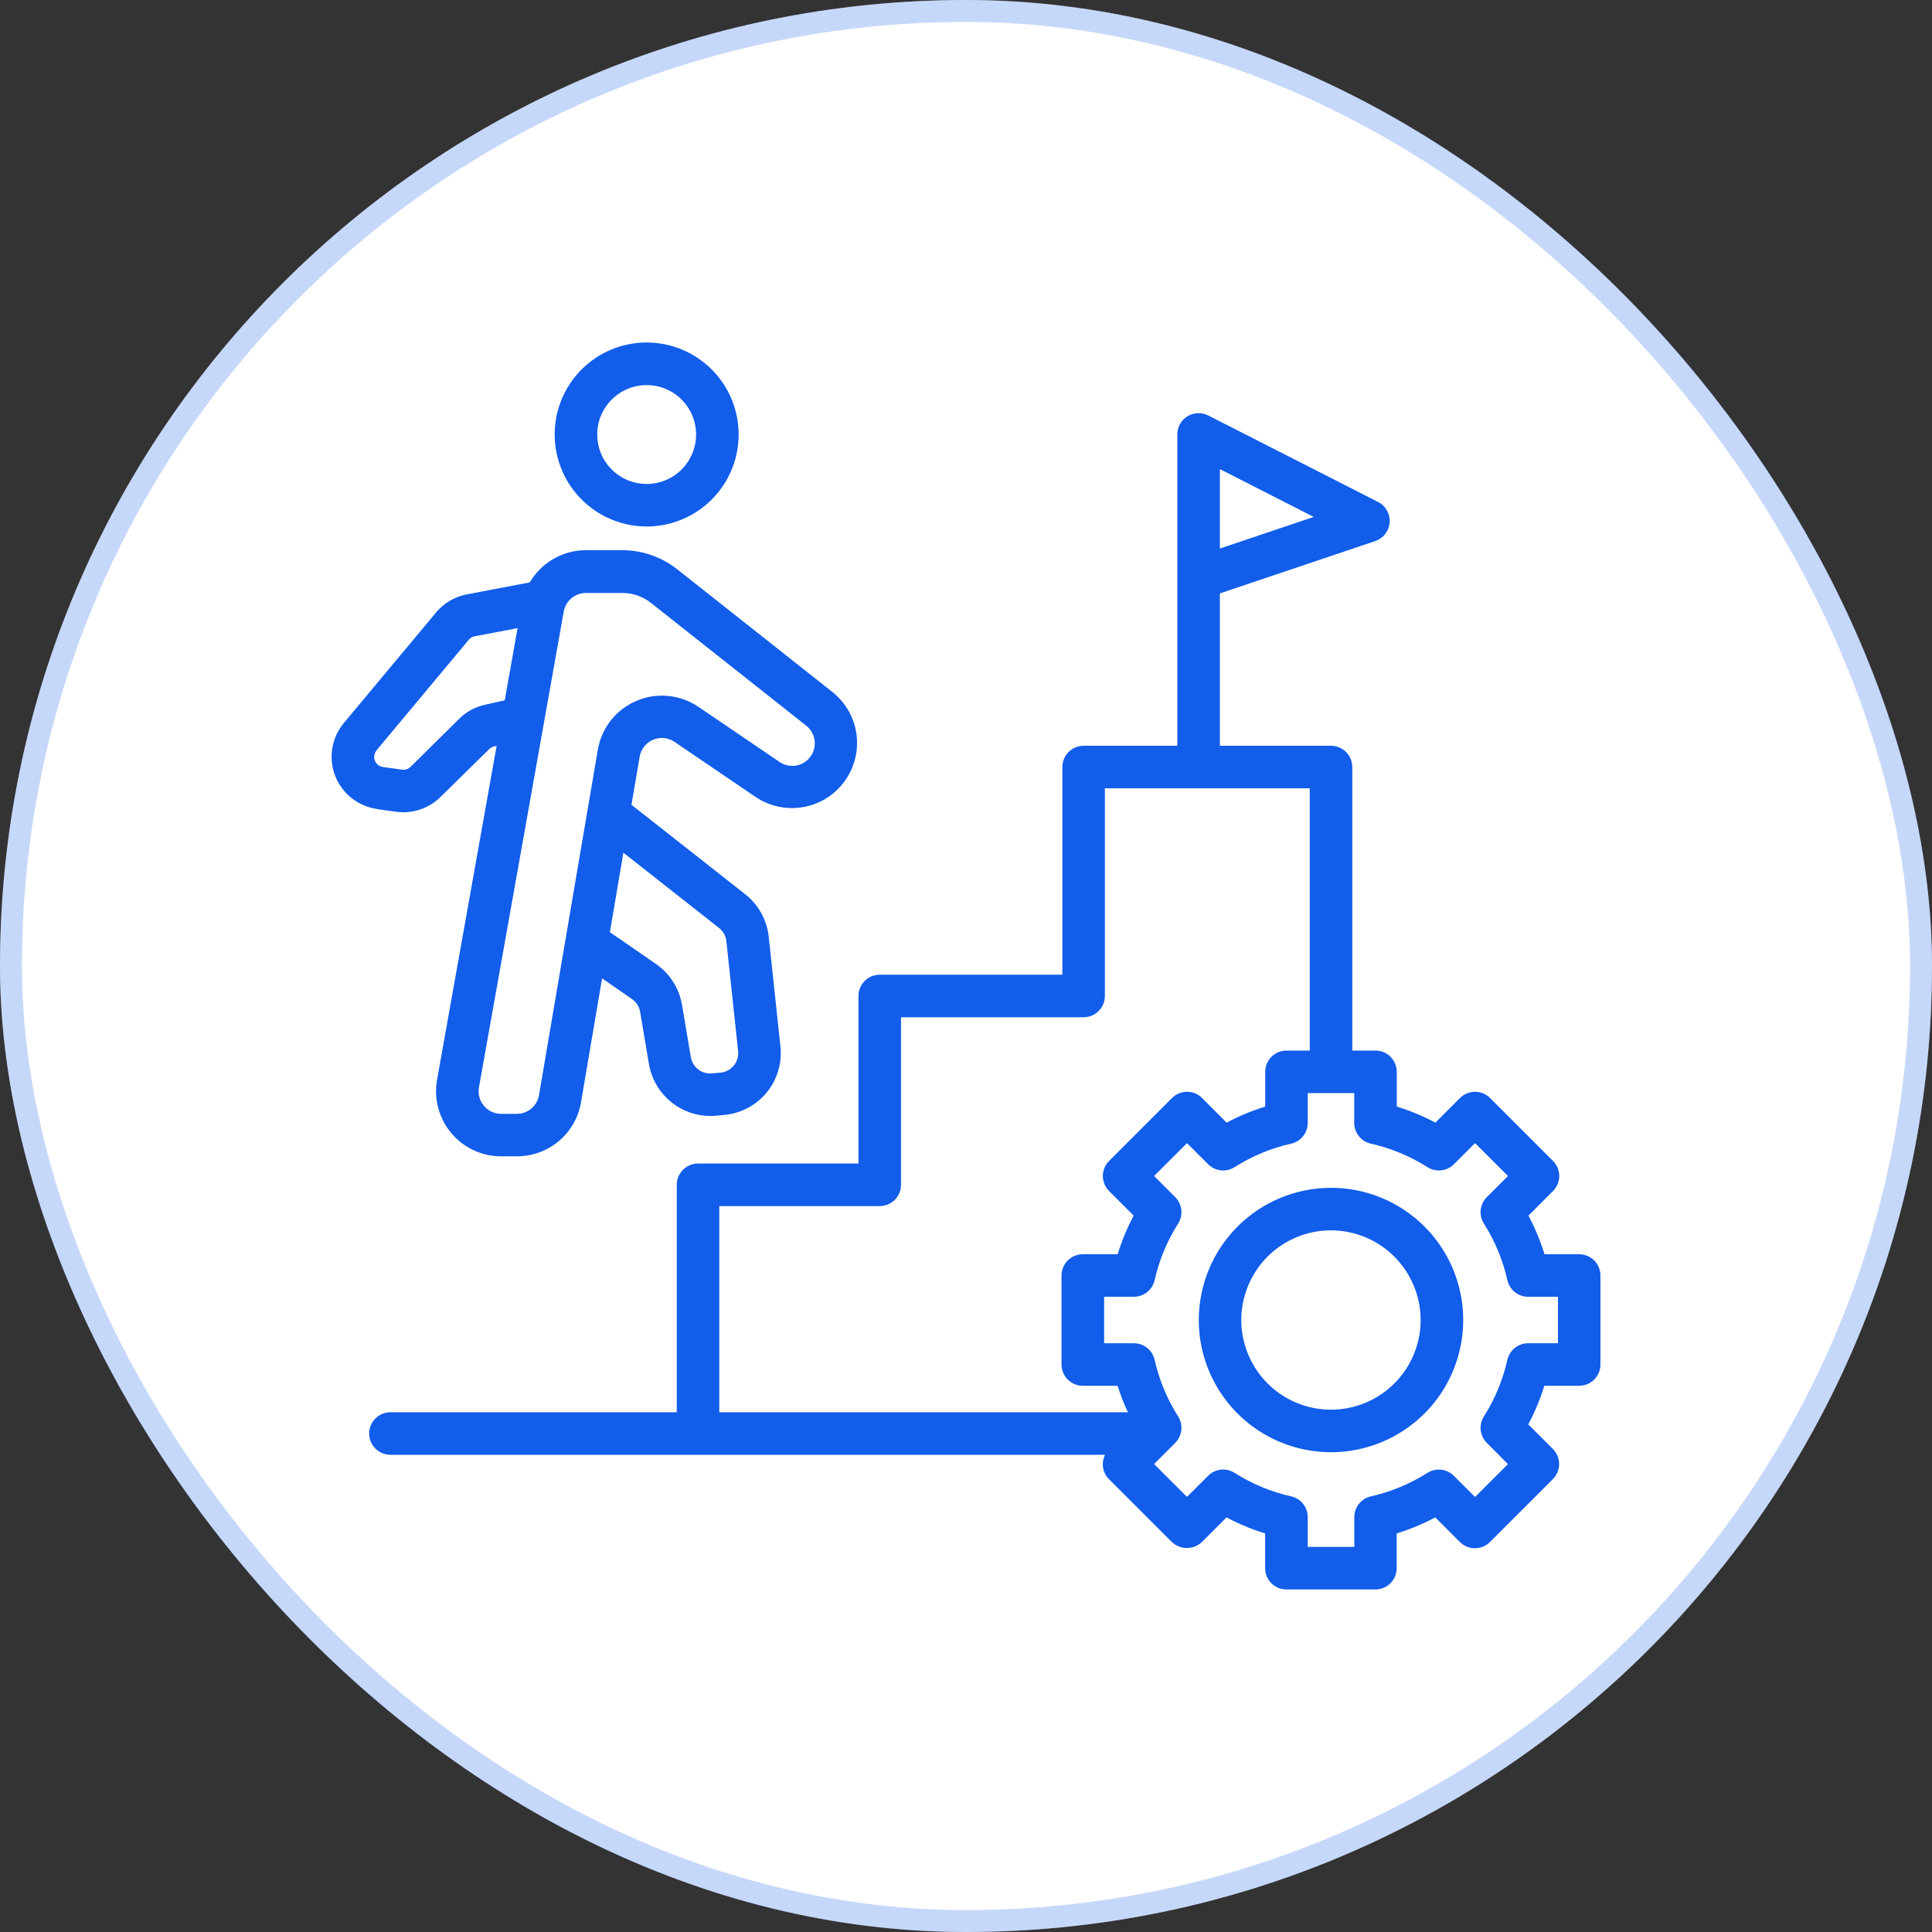
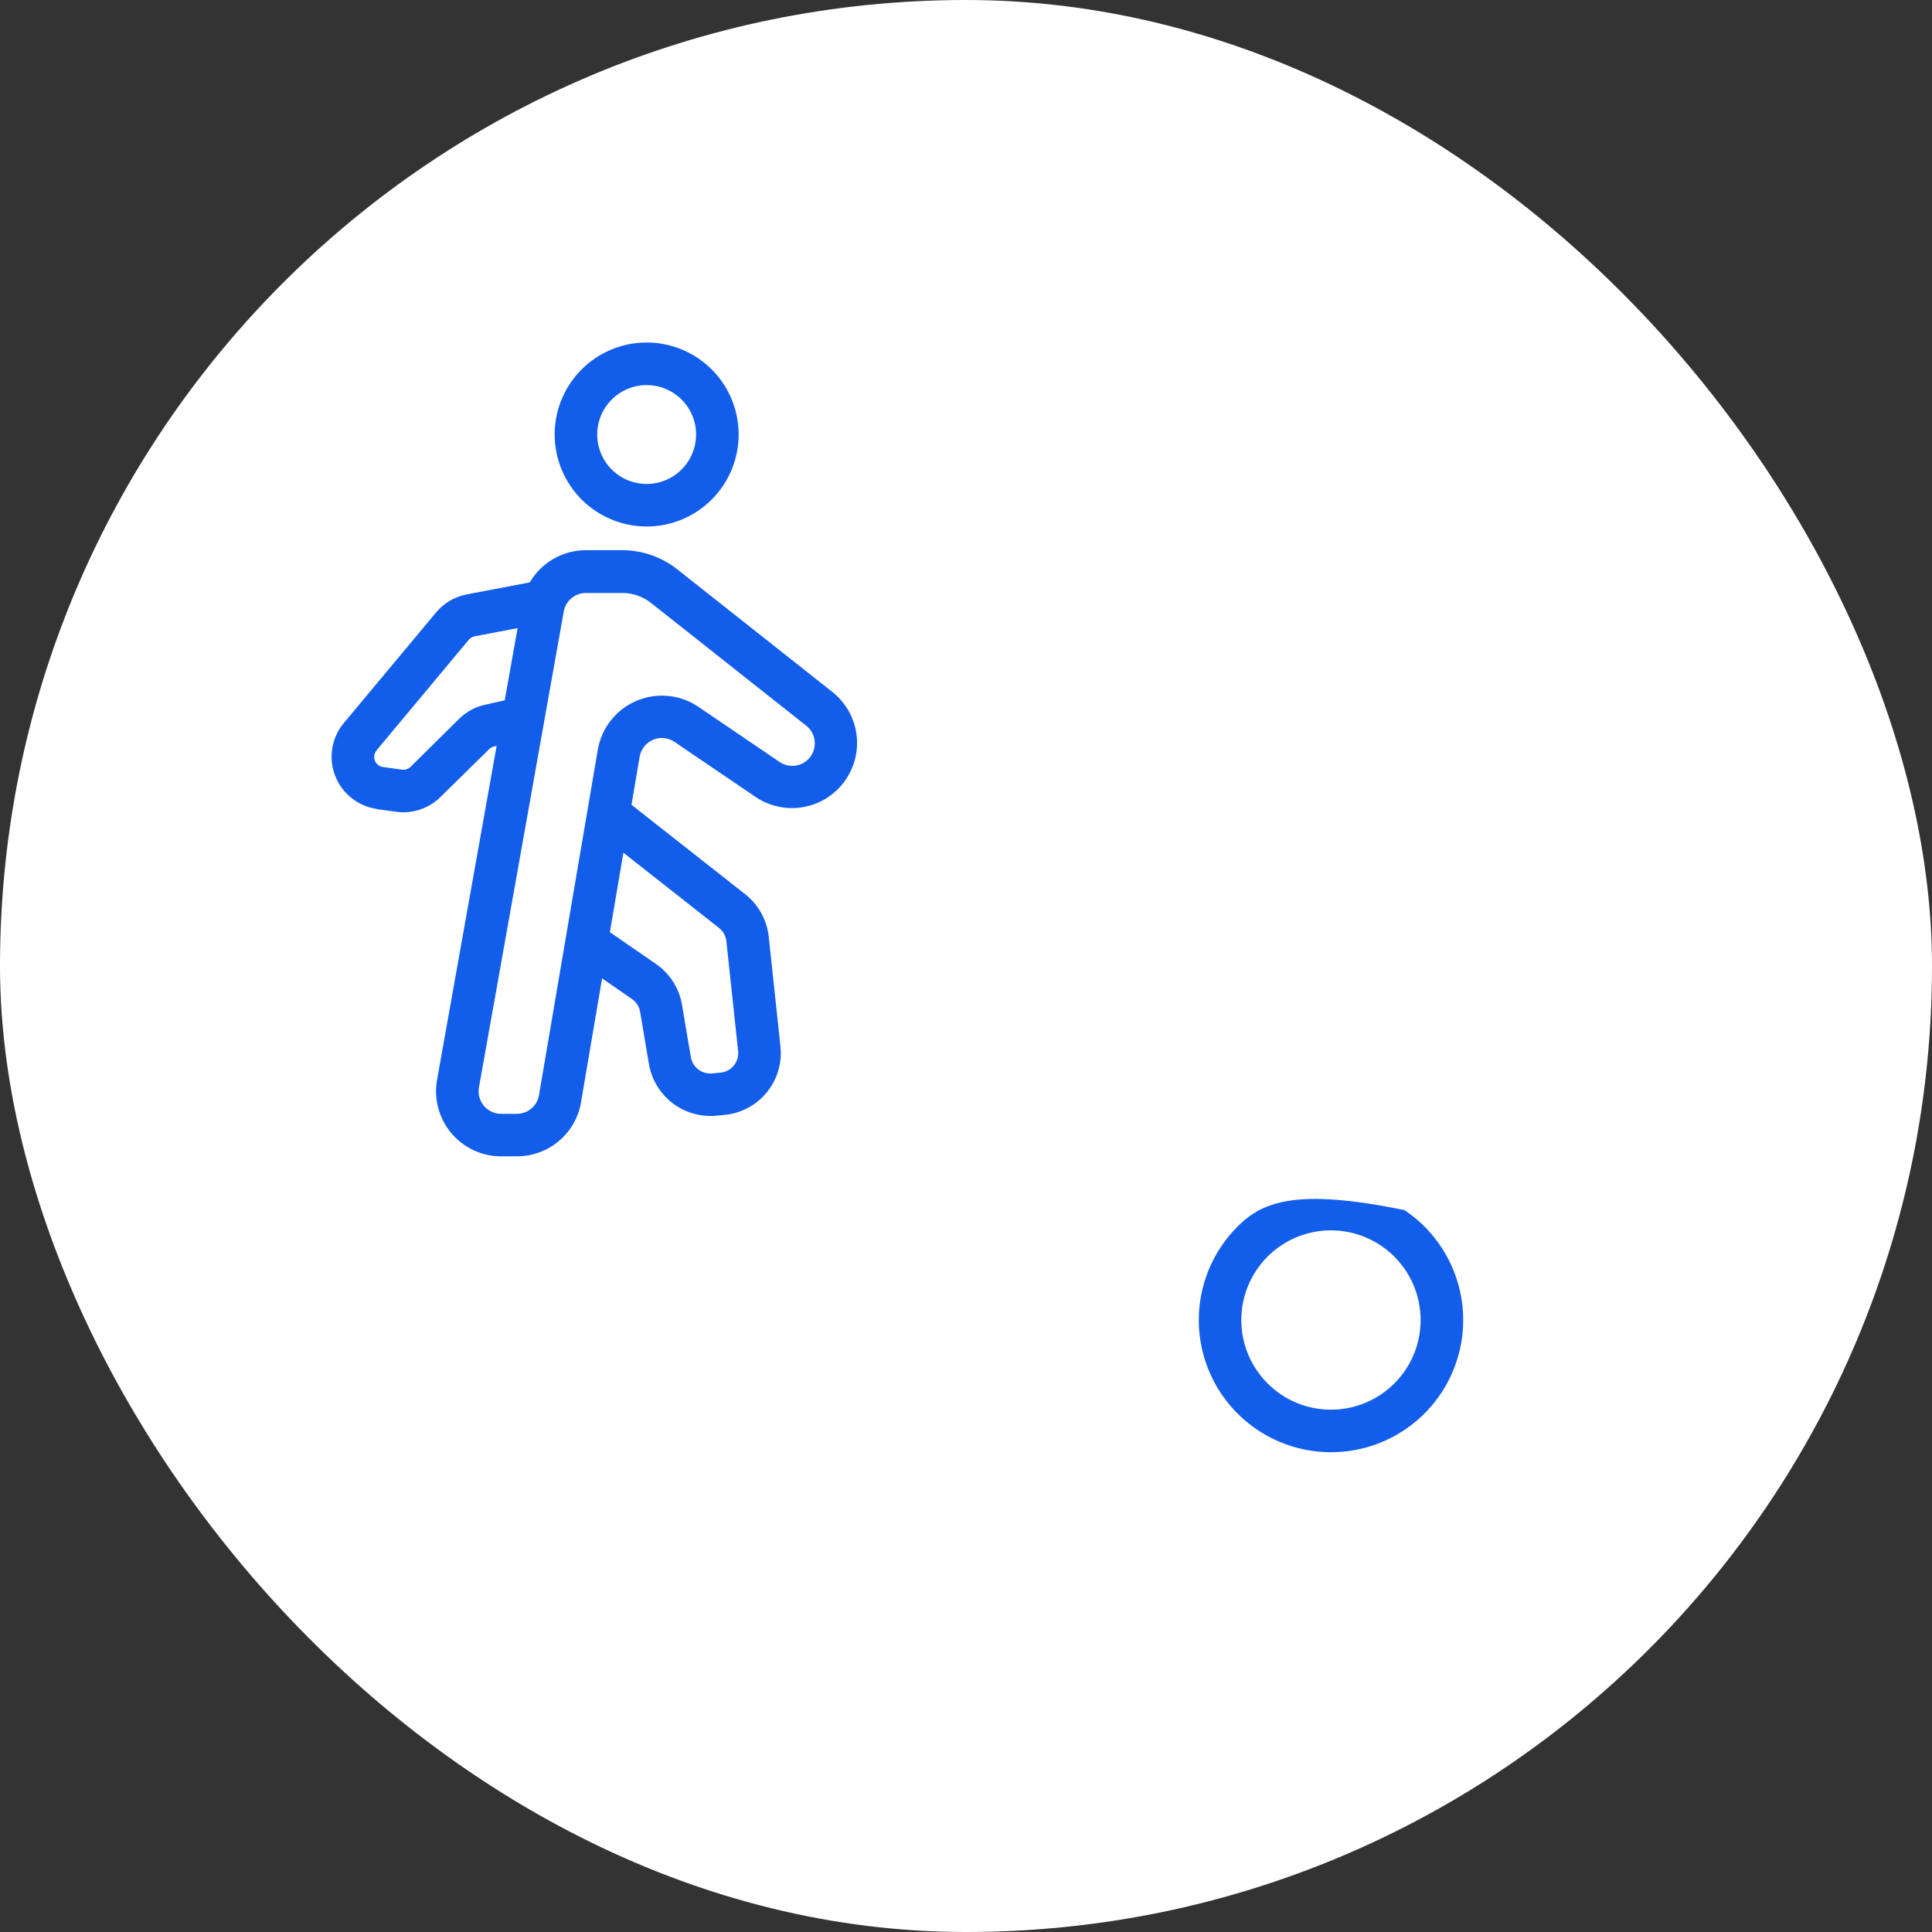
<svg xmlns="http://www.w3.org/2000/svg" width="88" height="88" viewBox="0 0 88 88" fill="none">
  <rect x="0" y="0" width="88" height="88" fill="#333333" stroke="none" />
  <rect width="88" height="88" rx="44" fill="white" />
-   <rect x="0.5" y="0.5" width="87" height="87" rx="43.5" stroke="#125DEA" stroke-opacity="0.24" />
  <path d="M17.178 36.856L18.05 36.976C18.155 36.99 18.262 36.997 18.368 36.997C19 36.997 19.606 36.75 20.057 36.308L22.284 34.119C22.346 34.059 22.423 34.017 22.507 33.998L22.621 33.973L19.908 49.182C19.831 49.609 19.849 50.047 19.961 50.466C20.072 50.885 20.274 51.275 20.552 51.608C20.83 51.94 21.178 52.208 21.571 52.391C21.964 52.575 22.392 52.67 22.826 52.669H23.538C24.24 52.672 24.919 52.425 25.456 51.973C25.992 51.52 26.35 50.892 26.466 50.2L27.424 44.563L28.786 45.505C28.883 45.573 28.966 45.659 29.03 45.759C29.094 45.858 29.137 45.97 29.157 46.087L29.559 48.471C29.673 49.13 30.015 49.727 30.525 50.158C31.035 50.59 31.681 50.828 32.35 50.831C32.433 50.831 32.517 50.831 32.601 50.819L32.988 50.784C33.362 50.751 33.726 50.643 34.058 50.467C34.39 50.292 34.683 50.052 34.922 49.761C35.16 49.471 35.338 49.136 35.445 48.777C35.553 48.417 35.588 48.039 35.548 47.666L35.014 42.659C34.973 42.284 34.857 41.921 34.674 41.59C34.491 41.26 34.245 40.969 33.948 40.735L28.763 36.657L29.135 34.469C29.163 34.3 29.234 34.14 29.34 34.005C29.447 33.87 29.585 33.764 29.744 33.696C29.902 33.629 30.074 33.602 30.246 33.619C30.417 33.635 30.581 33.695 30.723 33.791L34.416 36.3C35.051 36.728 35.827 36.894 36.581 36.763C37.336 36.632 38.01 36.214 38.463 35.596C38.916 34.979 39.113 34.21 39.012 33.451C38.911 32.692 38.52 32.002 37.921 31.524L30.849 25.932C30.136 25.369 29.255 25.062 28.346 25.06H26.69C26.173 25.06 25.665 25.195 25.216 25.452C24.767 25.709 24.393 26.08 24.132 26.527L21.256 27.075C20.711 27.18 20.219 27.469 19.864 27.895L15.662 32.932C15.387 33.261 15.206 33.658 15.136 34.08C15.066 34.503 15.111 34.937 15.266 35.337C15.421 35.736 15.68 36.087 16.016 36.353C16.352 36.619 16.754 36.79 17.178 36.848V36.856ZM32.75 42.266C32.843 42.34 32.921 42.431 32.979 42.535C33.037 42.64 33.073 42.754 33.086 42.873L33.62 47.875C33.633 47.993 33.621 48.112 33.588 48.225C33.554 48.339 33.498 48.444 33.422 48.536C33.347 48.627 33.255 48.703 33.15 48.758C33.045 48.814 32.931 48.848 32.813 48.858L32.425 48.893C32.202 48.912 31.98 48.847 31.802 48.71C31.625 48.573 31.505 48.374 31.467 48.153L31.065 45.769C31.002 45.397 30.864 45.041 30.662 44.722C30.459 44.403 30.195 44.128 29.885 43.912L27.779 42.459L28.395 38.84L32.75 42.266ZM26.69 27.009H28.35C28.822 27.01 29.28 27.169 29.651 27.462L36.723 33.054C36.931 33.219 37.068 33.458 37.104 33.722C37.139 33.985 37.071 34.252 36.914 34.467C36.756 34.681 36.522 34.826 36.26 34.87C35.998 34.915 35.729 34.857 35.509 34.707L31.816 32.198C31.405 31.919 30.931 31.747 30.438 31.7C29.944 31.651 29.445 31.728 28.989 31.923C28.532 32.117 28.132 32.423 27.824 32.813C27.517 33.203 27.312 33.663 27.229 34.153L24.551 49.88C24.511 50.12 24.387 50.337 24.202 50.493C24.017 50.649 23.782 50.735 23.539 50.734H22.827C22.677 50.734 22.529 50.701 22.393 50.638C22.256 50.575 22.136 50.482 22.04 50.367C21.943 50.252 21.873 50.117 21.834 49.972C21.796 49.827 21.789 49.676 21.816 49.528L24.782 32.887V32.881L25.678 27.855C25.72 27.617 25.845 27.402 26.03 27.247C26.215 27.093 26.449 27.008 26.69 27.009ZM17.149 34.178L21.352 29.14C21.42 29.059 21.514 29.003 21.619 28.983L23.576 28.61L22.99 31.899L22.085 32.102C21.646 32.199 21.243 32.418 20.922 32.733L18.702 34.928C18.652 34.977 18.591 35.015 18.523 35.037C18.456 35.06 18.385 35.066 18.315 35.057L17.443 34.937C17.361 34.925 17.284 34.892 17.219 34.841C17.154 34.789 17.105 34.722 17.075 34.645C17.045 34.568 17.037 34.484 17.05 34.403C17.064 34.321 17.099 34.245 17.152 34.182L17.149 34.178Z" fill="#125DEA" />
  <path d="M29.454 23.981C30.283 23.981 31.093 23.735 31.782 23.275C32.471 22.814 33.008 22.16 33.325 21.394C33.642 20.628 33.725 19.786 33.563 18.973C33.402 18.16 33.003 17.414 32.417 16.828C31.831 16.242 31.084 15.843 30.271 15.681C29.458 15.52 28.616 15.603 27.85 15.92C27.085 16.238 26.43 16.775 25.97 17.464C25.51 18.153 25.264 18.963 25.264 19.792C25.266 20.903 25.708 21.968 26.493 22.753C27.279 23.538 28.343 23.98 29.454 23.981ZM29.454 17.54C29.9 17.54 30.335 17.672 30.706 17.919C31.076 18.167 31.365 18.518 31.535 18.93C31.706 19.341 31.75 19.794 31.663 20.231C31.576 20.668 31.362 21.07 31.047 21.384C30.732 21.7 30.331 21.914 29.894 22.001C29.457 22.088 29.004 22.043 28.592 21.873C28.181 21.702 27.829 21.414 27.581 21.043C27.334 20.673 27.202 20.237 27.202 19.792C27.202 19.195 27.44 18.622 27.862 18.2C28.285 17.777 28.857 17.54 29.454 17.54Z" fill="#125DEA" />
-   <path d="M30.825 53.967V64.326H17.784C17.527 64.326 17.281 64.428 17.099 64.61C16.917 64.792 16.815 65.038 16.815 65.295C16.815 65.552 16.917 65.798 17.099 65.98C17.281 66.162 17.527 66.264 17.784 66.264H50.334C50.243 66.443 50.212 66.647 50.243 66.845C50.275 67.044 50.368 67.228 50.509 67.37L53.376 70.237C53.561 70.412 53.806 70.509 54.061 70.509C54.316 70.509 54.56 70.412 54.746 70.237L55.867 69.116C56.428 69.414 57.017 69.658 57.625 69.846V71.429C57.625 71.686 57.727 71.933 57.908 72.114C58.09 72.296 58.337 72.398 58.593 72.398H62.648C62.905 72.398 63.151 72.296 63.333 72.114C63.514 71.933 63.617 71.686 63.617 71.429V69.846C64.224 69.658 64.813 69.414 65.375 69.116L66.496 70.237C66.677 70.418 66.924 70.52 67.18 70.52C67.437 70.52 67.684 70.418 67.865 70.237L70.733 67.37C70.823 67.28 70.894 67.173 70.943 67.056C70.992 66.938 71.017 66.812 71.017 66.685C71.017 66.558 70.992 66.431 70.943 66.314C70.894 66.196 70.823 66.089 70.733 65.999L69.611 64.879C69.91 64.317 70.154 63.728 70.341 63.12H71.929C72.186 63.12 72.433 63.018 72.614 62.837C72.796 62.655 72.898 62.408 72.898 62.151V58.097C72.898 57.84 72.796 57.594 72.614 57.412C72.433 57.231 72.186 57.129 71.929 57.129H70.35C70.163 56.521 69.918 55.932 69.62 55.37L70.738 54.249C70.919 54.068 71.021 53.821 71.021 53.565C71.021 53.308 70.919 53.061 70.738 52.88L67.87 50.013C67.689 49.831 67.442 49.729 67.185 49.729C66.928 49.729 66.682 49.831 66.5 50.013L65.38 51.134C64.818 50.836 64.229 50.591 63.621 50.404V48.821C63.621 48.564 63.519 48.317 63.338 48.136C63.156 47.954 62.91 47.852 62.653 47.852H61.595V34.937C61.595 34.681 61.493 34.434 61.311 34.252C61.129 34.071 60.883 33.969 60.626 33.969H55.563V27.029L62.64 24.645C62.821 24.584 62.98 24.471 63.096 24.321C63.213 24.17 63.283 23.988 63.297 23.798C63.311 23.608 63.268 23.417 63.174 23.251C63.081 23.085 62.94 22.95 62.77 22.864L55.034 18.924C54.887 18.849 54.722 18.813 54.556 18.819C54.391 18.826 54.23 18.875 54.088 18.961C53.947 19.048 53.83 19.169 53.749 19.314C53.668 19.458 53.626 19.621 53.626 19.787V33.969H49.357C49.1 33.969 48.854 34.071 48.672 34.252C48.491 34.434 48.389 34.681 48.389 34.937V44.396H40.071C39.814 44.396 39.568 44.498 39.386 44.68C39.204 44.862 39.102 45.108 39.102 45.365V52.998H31.794C31.537 52.998 31.291 53.1 31.109 53.282C30.927 53.463 30.825 53.71 30.825 53.967ZM55.563 21.367L59.838 23.545L55.563 24.985V21.367ZM62.441 52.092C63.357 52.298 64.23 52.661 65.022 53.163C65.208 53.281 65.428 53.332 65.647 53.307C65.865 53.283 66.069 53.185 66.224 53.03L67.187 52.068L68.685 53.565L67.722 54.528C67.567 54.683 67.469 54.887 67.445 55.105C67.42 55.324 67.471 55.544 67.588 55.73C68.091 56.522 68.453 57.395 68.66 58.31C68.708 58.525 68.828 58.717 69 58.854C69.172 58.991 69.385 59.066 69.605 59.066H70.962V61.183H69.605C69.385 61.183 69.172 61.258 69 61.395C68.828 61.533 68.708 61.725 68.66 61.939C68.453 62.854 68.091 63.727 67.588 64.519C67.471 64.705 67.42 64.925 67.445 65.144C67.469 65.362 67.567 65.566 67.722 65.721L68.685 66.69L67.187 68.186L66.224 67.224C66.069 67.068 65.866 66.969 65.647 66.944C65.429 66.919 65.209 66.969 65.022 67.085C64.231 67.588 63.358 67.951 62.443 68.157C62.228 68.205 62.037 68.325 61.899 68.497C61.762 68.669 61.687 68.882 61.687 69.102V70.459H59.566V69.102C59.566 68.882 59.492 68.669 59.354 68.497C59.217 68.325 59.025 68.205 58.81 68.157C57.895 67.951 57.022 67.589 56.231 67.085C56.045 66.968 55.824 66.917 55.606 66.941C55.387 66.965 55.183 67.063 55.028 67.219L54.065 68.181L52.568 66.685L53.267 65.985L53.279 65.973L53.53 65.721C53.685 65.566 53.783 65.362 53.808 65.144C53.832 64.925 53.782 64.705 53.664 64.519C53.162 63.727 52.799 62.855 52.592 61.939C52.544 61.725 52.424 61.533 52.252 61.395C52.081 61.258 51.867 61.183 51.648 61.183H50.291V59.066H51.648C51.867 59.066 52.081 58.991 52.252 58.854C52.424 58.716 52.544 58.525 52.592 58.31C52.799 57.395 53.162 56.522 53.664 55.73C53.782 55.544 53.832 55.323 53.808 55.105C53.783 54.886 53.685 54.683 53.53 54.528L52.568 53.565L54.065 52.068L55.028 53.03C55.183 53.185 55.387 53.283 55.606 53.308C55.824 53.332 56.045 53.281 56.231 53.163C57.023 52.661 57.895 52.298 58.81 52.092C59.025 52.044 59.217 51.924 59.354 51.752C59.492 51.58 59.566 51.367 59.566 51.147V49.79H60.603C60.61 49.79 60.618 49.79 60.626 49.79C60.634 49.79 60.641 49.79 60.649 49.79H61.683V51.147C61.683 51.367 61.758 51.58 61.895 51.752C62.033 51.924 62.225 52.044 62.439 52.092H62.441ZM32.763 54.935H40.071C40.328 54.935 40.574 54.833 40.756 54.652C40.938 54.47 41.04 54.224 41.04 53.967V46.334H49.357C49.614 46.334 49.861 46.232 50.042 46.05C50.224 45.868 50.326 45.622 50.326 45.365V35.906H59.657V47.852H58.597C58.34 47.852 58.094 47.954 57.912 48.136C57.731 48.317 57.629 48.564 57.629 48.821V50.404C57.021 50.591 56.432 50.835 55.87 51.134L54.753 50.013C54.572 49.831 54.325 49.729 54.069 49.729C53.812 49.729 53.565 49.831 53.384 50.013L50.517 52.88C50.335 53.061 50.233 53.308 50.233 53.565C50.233 53.821 50.335 54.068 50.517 54.249L51.638 55.37C51.34 55.932 51.095 56.521 50.907 57.129H49.32C49.063 57.129 48.816 57.231 48.635 57.412C48.453 57.594 48.351 57.84 48.351 58.097V62.151C48.351 62.408 48.453 62.655 48.635 62.837C48.816 63.018 49.063 63.12 49.32 63.12H50.904C51.034 63.532 51.191 63.935 51.373 64.326H32.763V54.935Z" fill="#125DEA" />
-   <path d="M54.603 60.125C54.603 61.316 54.956 62.48 55.618 63.47C56.28 64.461 57.22 65.232 58.32 65.688C59.421 66.144 60.632 66.263 61.8 66.031C62.968 65.799 64.041 65.225 64.883 64.383C65.725 63.541 66.299 62.468 66.531 61.3C66.763 60.132 66.644 58.921 66.188 57.82C65.732 56.72 64.961 55.78 63.97 55.118C62.98 54.456 61.816 54.103 60.625 54.103C59.028 54.105 57.497 54.739 56.368 55.868C55.239 56.997 54.605 58.528 54.603 60.125ZM64.708 60.125C64.708 60.933 64.469 61.722 64.02 62.394C63.571 63.066 62.933 63.589 62.187 63.898C61.44 64.207 60.619 64.288 59.827 64.13C59.034 63.973 58.307 63.584 57.736 63.012C57.164 62.441 56.775 61.713 56.618 60.921C56.46 60.129 56.541 59.307 56.851 58.561C57.16 57.815 57.684 57.177 58.355 56.728C59.027 56.28 59.817 56.04 60.625 56.041C61.708 56.042 62.745 56.473 63.511 57.238C64.276 58.004 64.707 59.042 64.708 60.125Z" fill="#125DEA" />
+   <path d="M54.603 60.125C54.603 61.316 54.956 62.48 55.618 63.47C56.28 64.461 57.22 65.232 58.32 65.688C59.421 66.144 60.632 66.263 61.8 66.031C62.968 65.799 64.041 65.225 64.883 64.383C65.725 63.541 66.299 62.468 66.531 61.3C66.763 60.132 66.644 58.921 66.188 57.82C65.732 56.72 64.961 55.78 63.97 55.118C59.028 54.105 57.497 54.739 56.368 55.868C55.239 56.997 54.605 58.528 54.603 60.125ZM64.708 60.125C64.708 60.933 64.469 61.722 64.02 62.394C63.571 63.066 62.933 63.589 62.187 63.898C61.44 64.207 60.619 64.288 59.827 64.13C59.034 63.973 58.307 63.584 57.736 63.012C57.164 62.441 56.775 61.713 56.618 60.921C56.46 60.129 56.541 59.307 56.851 58.561C57.16 57.815 57.684 57.177 58.355 56.728C59.027 56.28 59.817 56.04 60.625 56.041C61.708 56.042 62.745 56.473 63.511 57.238C64.276 58.004 64.707 59.042 64.708 60.125Z" fill="#125DEA" />
</svg>